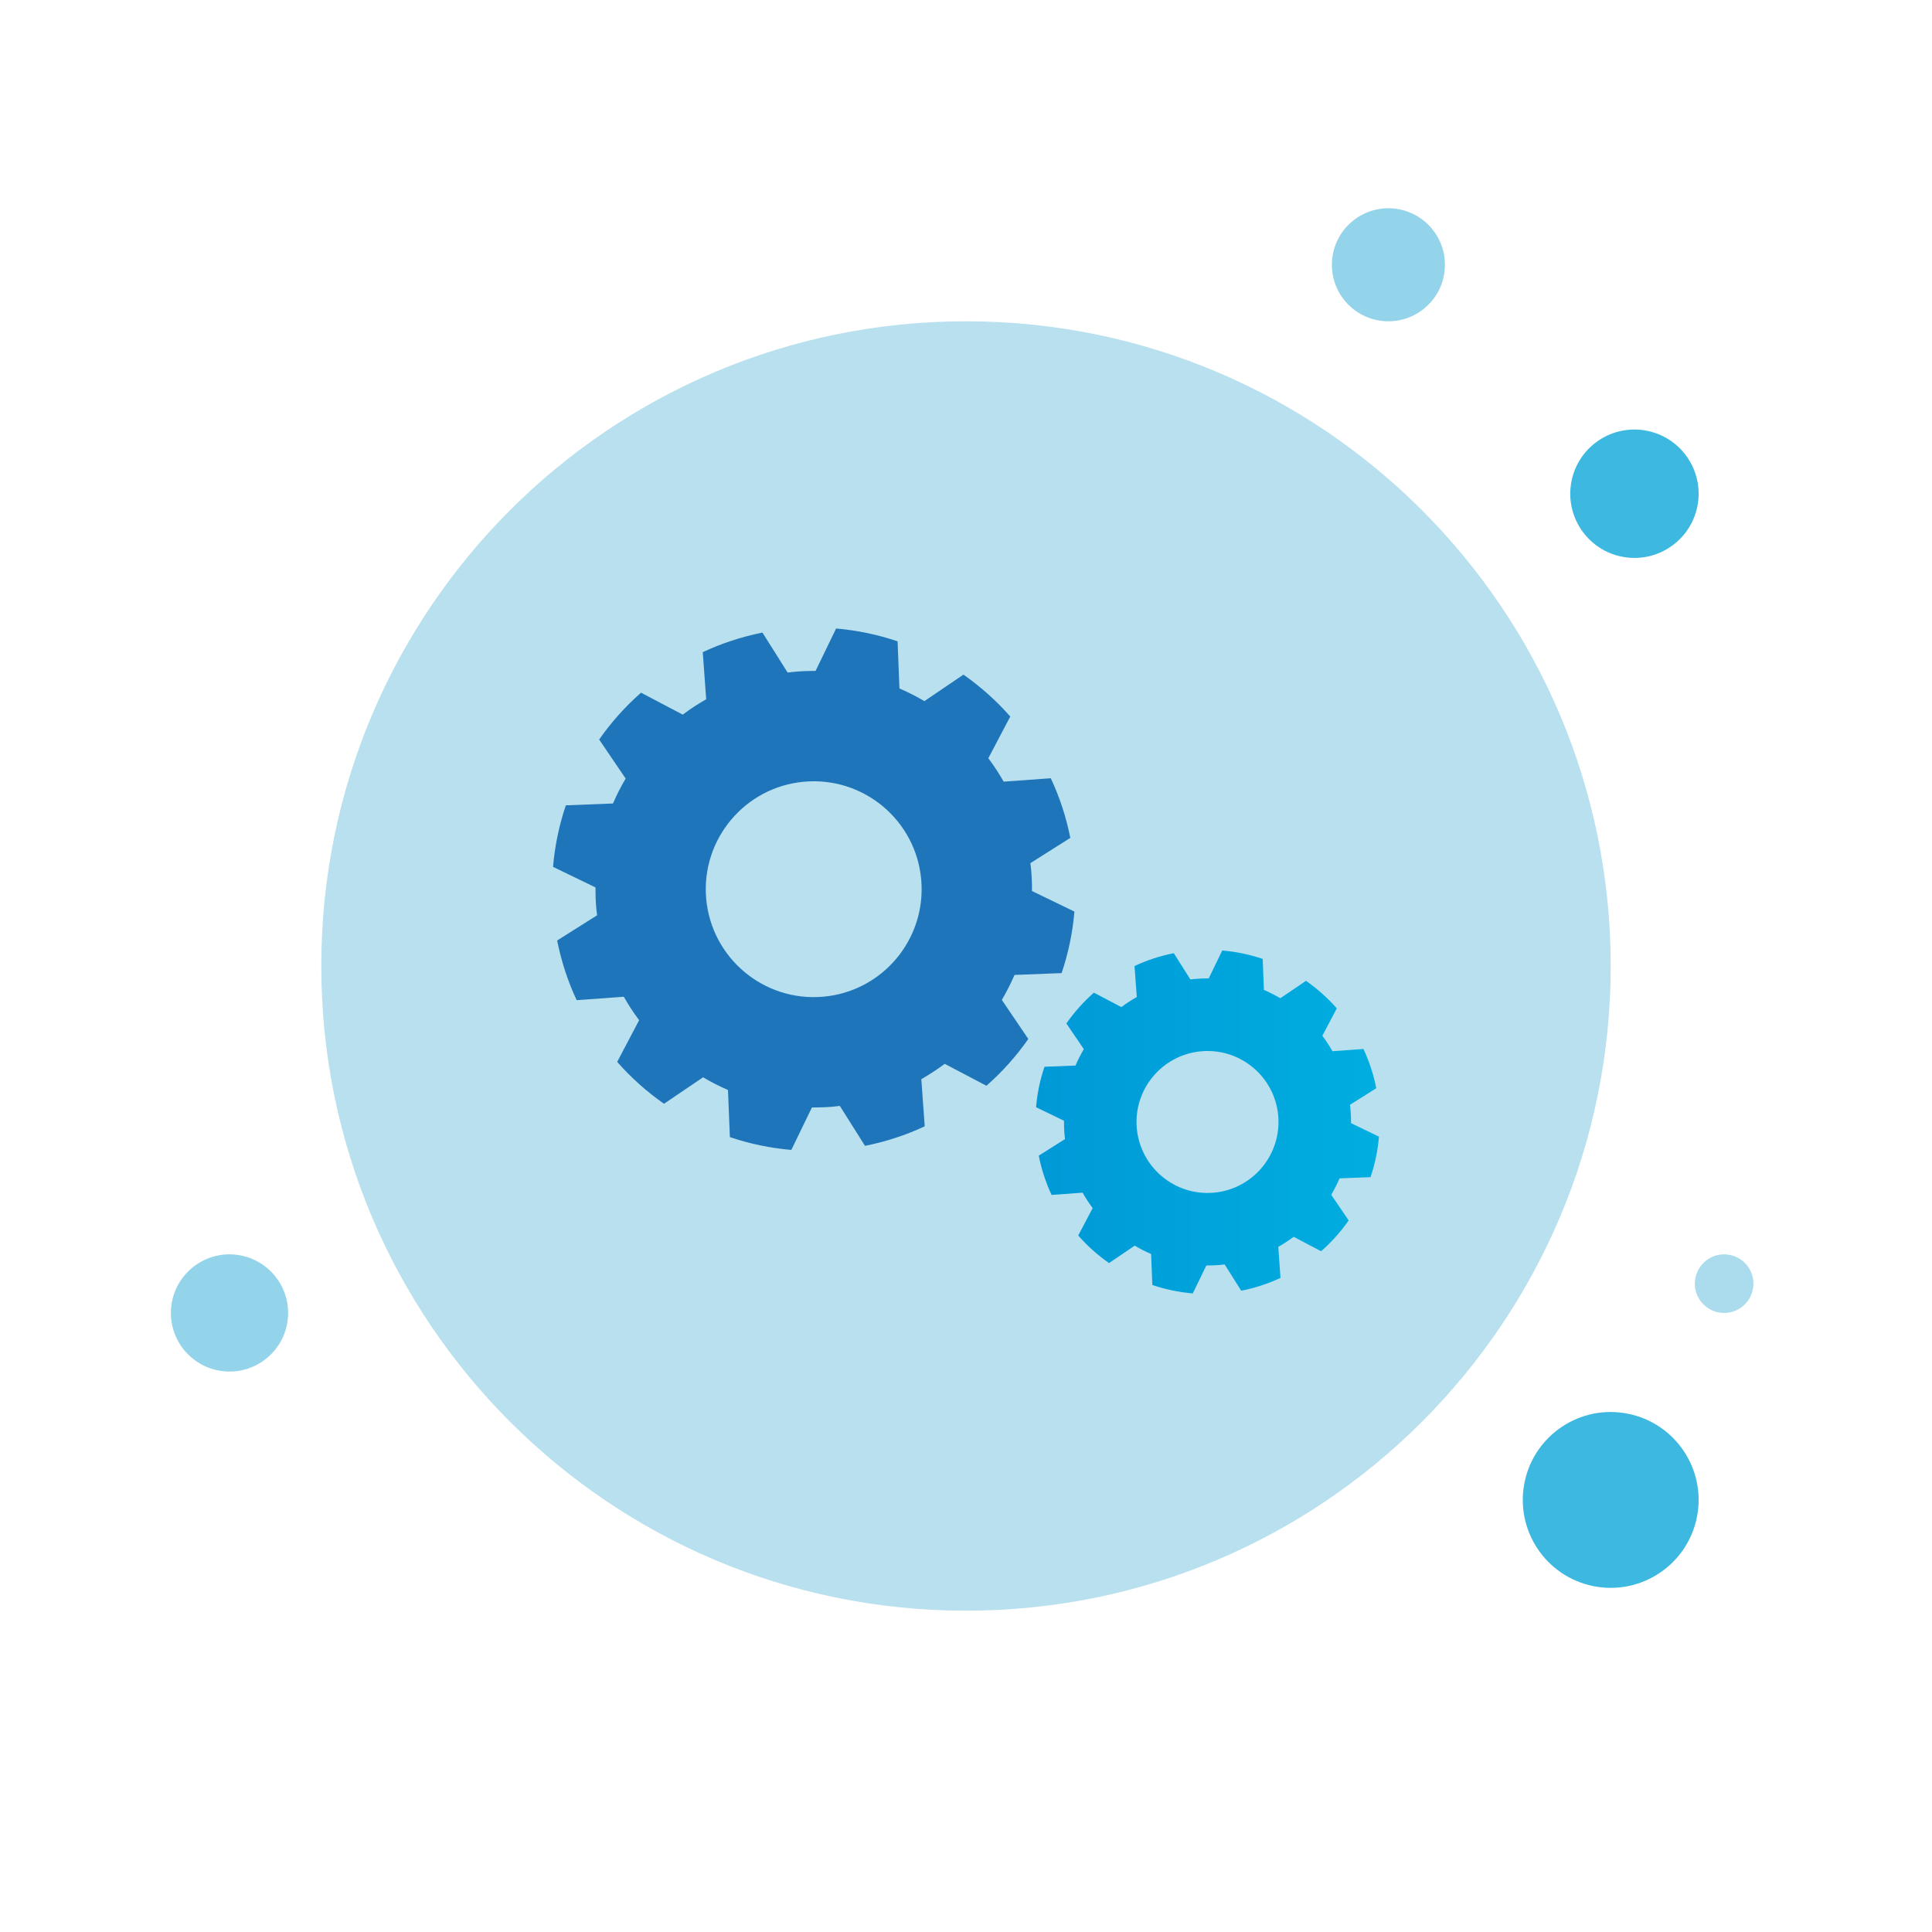
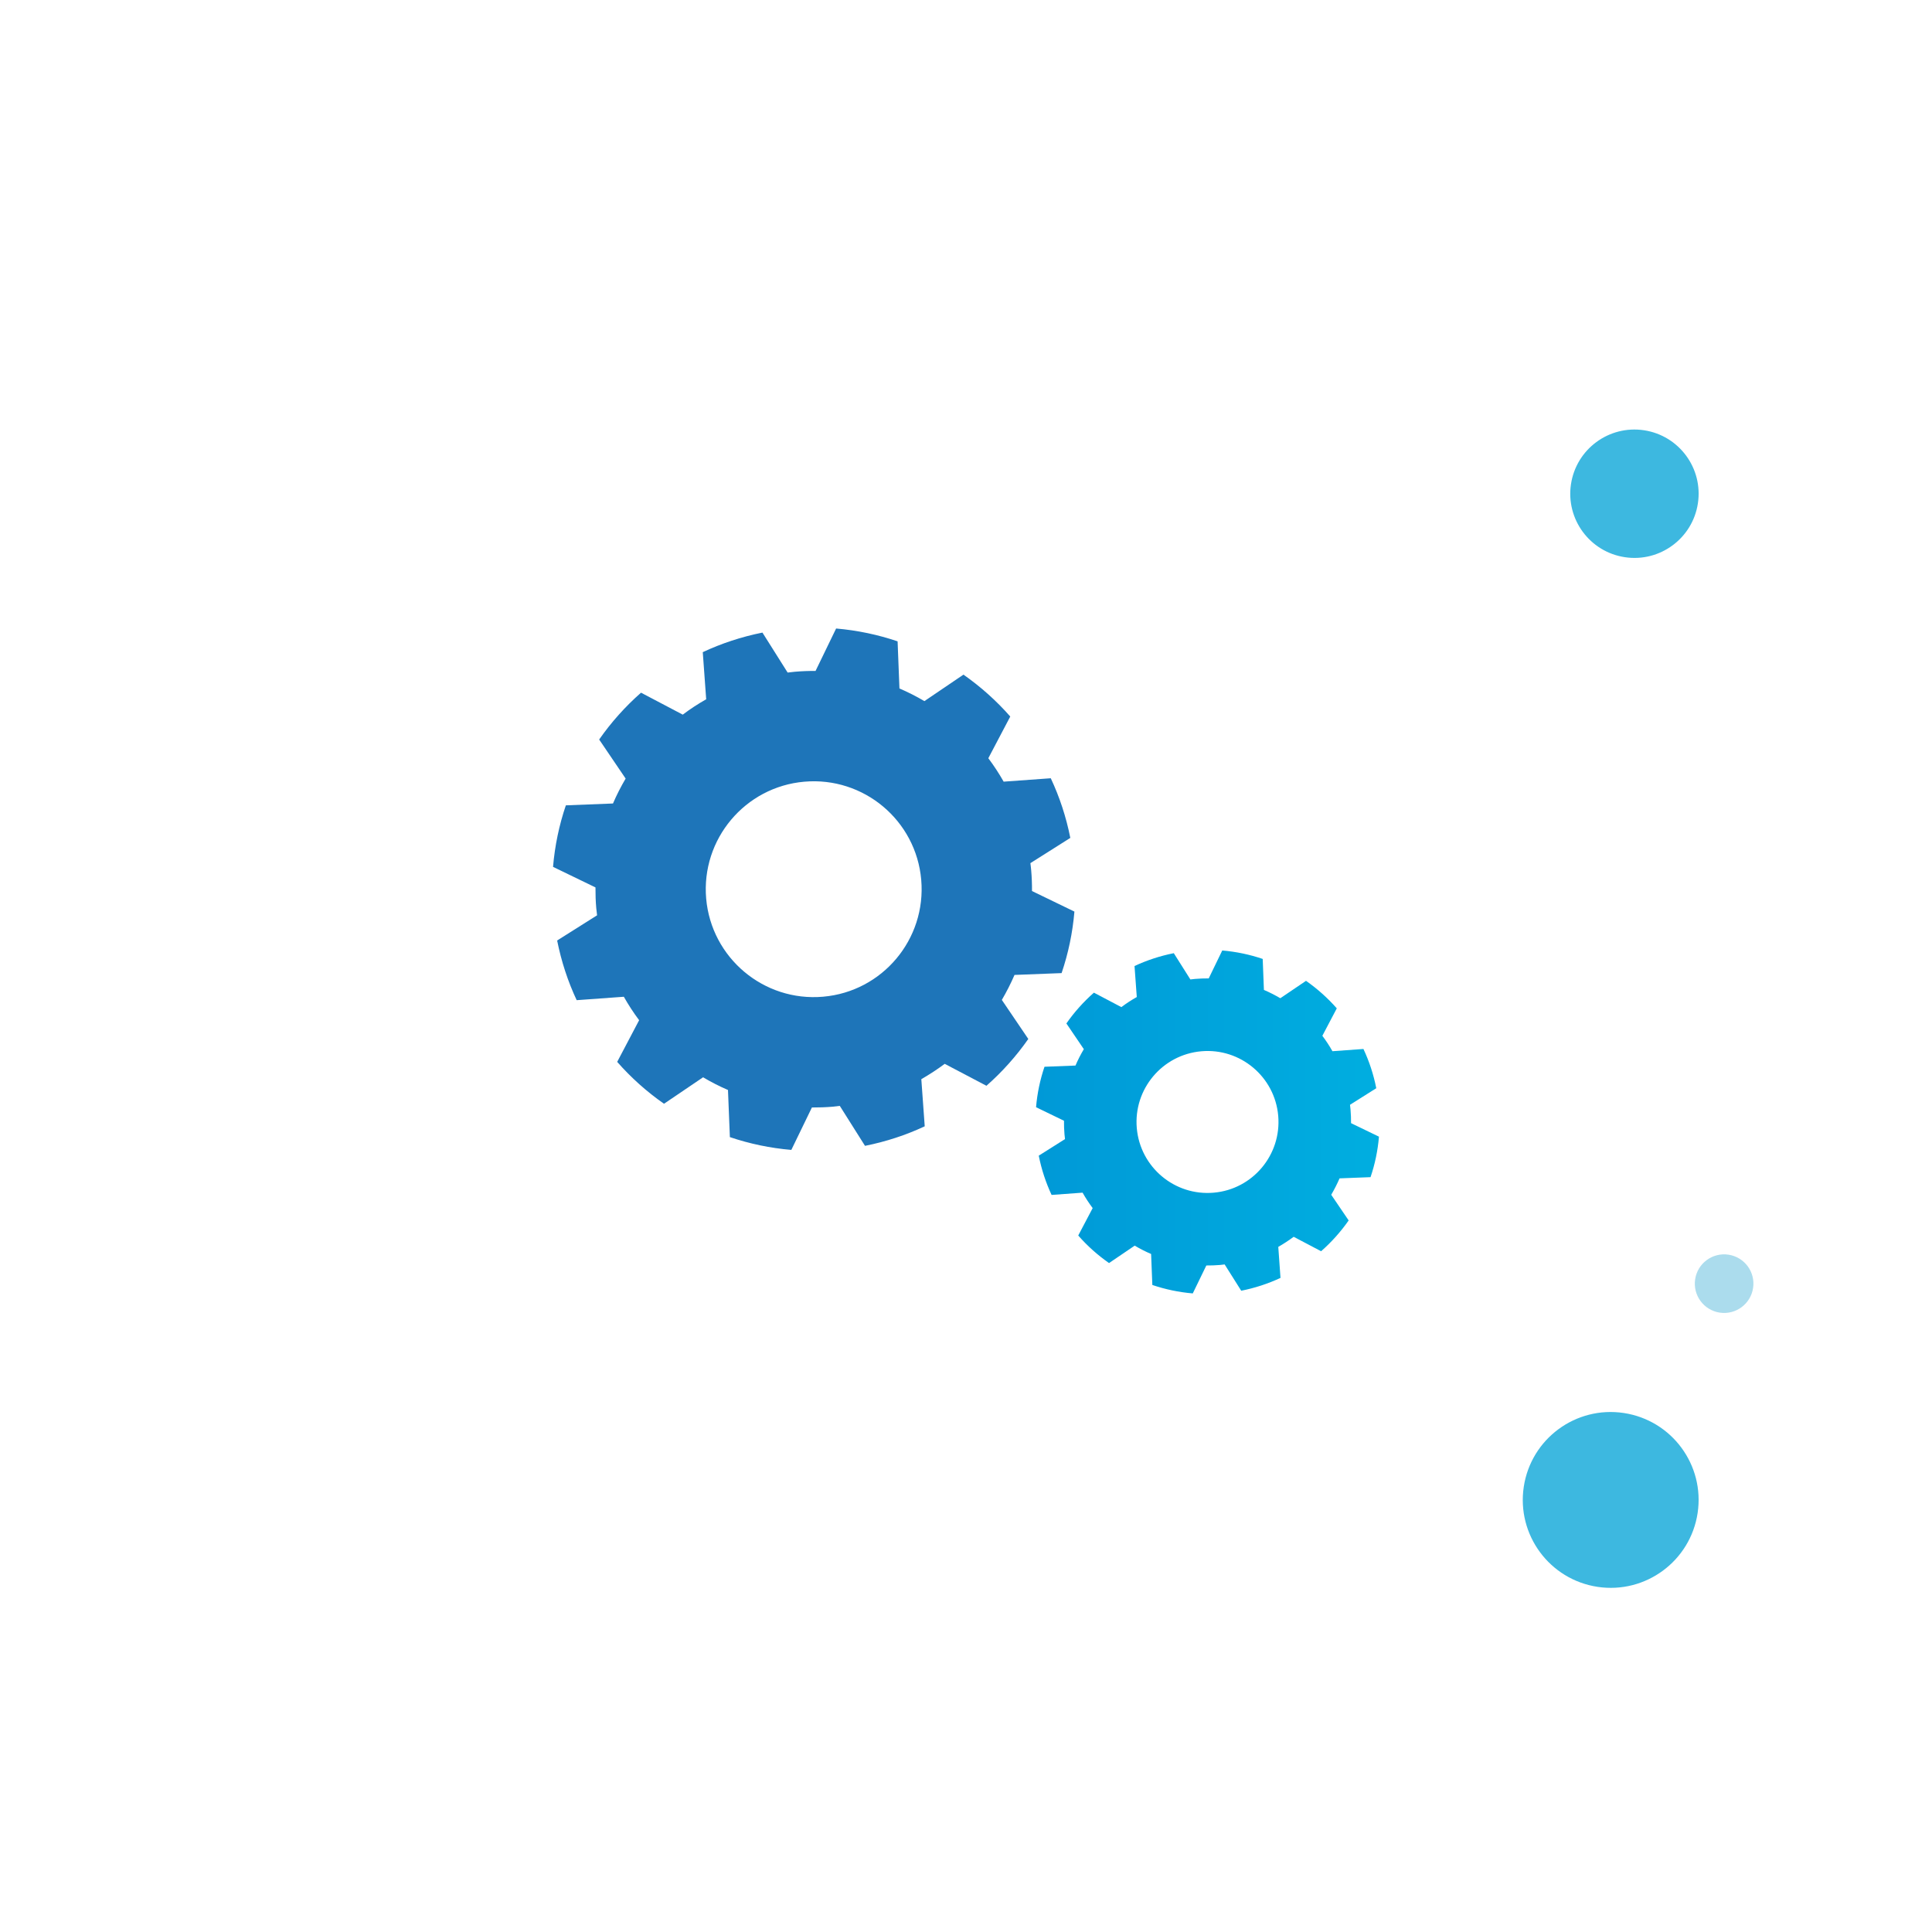
<svg xmlns="http://www.w3.org/2000/svg" version="1.1" id="Calque_1" x="0px" y="0px" width="96px" height="96px" viewBox="0 0 96 96" enable-background="new 0 0 96 96" xml:space="preserve">
  <path fill="#3DB8E0" d="M75.715,73.879c0.359-2.386,2.585-4.028,4.97-3.668c2.386,0.36,4.029,2.584,3.669,4.971  s-2.585,4.028-4.972,3.668C76.999,78.49,75.355,76.266,75.715,73.879" />
-   <path fill="#93D4EA" d="M66.212,12.739c0.231-1.534,1.662-2.59,3.196-2.359c1.534,0.231,2.59,1.663,2.358,3.196  c-0.231,1.533-1.662,2.588-3.195,2.357C67.036,15.702,65.981,14.272,66.212,12.739" />
  <path fill="#ABDCED" d="M84.231,63.566c0.12-0.794,0.862-1.341,1.656-1.222c0.796,0.12,1.343,0.861,1.223,1.656  c-0.12,0.796-0.861,1.344-1.657,1.224C84.659,65.104,84.111,64.362,84.231,63.566" />
-   <path fill="#93D4EA" d="M8.524,64.807c0.24-1.591,1.723-2.686,3.313-2.446c1.591,0.24,2.686,1.723,2.446,3.314  c-0.24,1.59-1.723,2.684-3.313,2.444S8.284,66.397,8.524,64.807" />
  <path fill="#3DB8E0" d="M78.061,24.058c0.263-1.742,1.887-2.941,3.629-2.679c1.742,0.263,2.941,1.887,2.678,3.629  c-0.262,1.742-1.887,2.942-3.629,2.679C78.997,27.425,77.798,25.799,78.061,24.058" />
-   <path fill="#B8E0EE" d="M80.035,48c0,17.692-14.344,32.034-32.035,32.034c-17.693,0-32.035-14.342-32.035-32.034  c0-17.693,14.342-32.035,32.035-32.035C65.691,15.965,80.035,30.307,80.035,48" />
  <g>
    <path fill="#1E75B9" d="M52.75,48.353c0.332-0.977,0.548-2.002,0.637-3.057l-2.108-1.021c0.003-0.342-0.01-0.686-0.04-1.031   c-0.009-0.119-0.026-0.236-0.039-0.355l1.983-1.254c-0.206-1.041-0.534-2.035-0.971-2.964l-2.341,0.169   c-0.229-0.404-0.484-0.795-0.762-1.164l1.09-2.072c-0.688-0.785-1.471-1.482-2.325-2.082l-1.941,1.316   c-0.398-0.234-0.811-0.445-1.24-0.629l-0.092-2.341c-0.975-0.331-2.001-0.547-3.055-0.638l-1.022,2.109   c-0.343-0.003-0.685,0.01-1.031,0.04c-0.12,0.011-0.239,0.025-0.356,0.04l-1.252-1.986c-1.041,0.209-2.035,0.537-2.965,0.972   l0.17,2.342c-0.405,0.229-0.795,0.483-1.164,0.763l-2.074-1.091c-0.784,0.69-1.483,1.472-2.08,2.327l1.316,1.941   c-0.234,0.397-0.447,0.811-0.629,1.238l-2.342,0.092c-0.332,0.976-0.547,2-0.637,3.057l2.109,1.021   c-0.002,0.342,0.008,0.685,0.039,1.031c0.01,0.119,0.025,0.236,0.041,0.355l-1.985,1.252c0.209,1.041,0.534,2.035,0.971,2.965   l2.343-0.17c0.229,0.406,0.482,0.794,0.76,1.165l-1.09,2.071c0.688,0.785,1.471,1.484,2.326,2.081l1.941-1.315   c0.398,0.235,0.813,0.448,1.238,0.631l0.094,2.341c0.976,0.33,1.998,0.546,3.054,0.636l1.022-2.108   c0.342,0.002,0.687-0.01,1.033-0.039c0.119-0.01,0.236-0.027,0.353-0.041l1.253,1.986c1.043-0.208,2.036-0.535,2.967-0.971   l-0.169-2.342c0.403-0.232,0.792-0.485,1.163-0.762l2.073,1.09c0.783-0.69,1.482-1.471,2.08-2.326l-1.315-1.94   c0.233-0.399,0.445-0.813,0.63-1.242L52.75,48.353z M40.9,49.526c-2.95,0.258-5.553-1.928-5.811-4.877   c-0.254-2.949,1.929-5.551,4.877-5.807c2.953-0.258,5.554,1.926,5.809,4.875C46.032,46.67,43.849,49.271,40.9,49.526" />
    <linearGradient id="SVGID_1_" gradientUnits="userSpaceOnUse" x1="51.48" y1="55.75" x2="68.52" y2="55.75">
      <stop offset="0" style="stop-color:#0099D7" />
      <stop offset="1" style="stop-color:#00AEE0" />
    </linearGradient>
    <path fill="url(#SVGID_1_)" d="M68.101,58.492c0.219-0.644,0.36-1.316,0.419-2.012l-1.387-0.671   c0.002-0.225-0.007-0.451-0.026-0.679c-0.006-0.078-0.017-0.156-0.026-0.234l1.305-0.823c-0.135-0.685-0.351-1.339-0.638-1.95   l-1.54,0.111c-0.149-0.267-0.317-0.522-0.501-0.766l0.717-1.364c-0.453-0.515-0.968-0.974-1.529-1.367l-1.276,0.864   c-0.263-0.153-0.534-0.292-0.816-0.413l-0.06-1.539c-0.642-0.219-1.317-0.361-2.01-0.42l-0.672,1.387   c-0.226-0.002-0.45,0.007-0.679,0.026c-0.079,0.007-0.156,0.017-0.233,0.026l-0.824-1.305c-0.685,0.136-1.339,0.352-1.951,0.638   l0.112,1.541c-0.267,0.15-0.523,0.317-0.766,0.501l-1.364-0.718c-0.516,0.454-0.976,0.968-1.368,1.53l0.867,1.277   c-0.155,0.261-0.295,0.533-0.415,0.815l-1.54,0.06c-0.218,0.642-0.36,1.315-0.419,2.01l1.388,0.672   c-0.001,0.226,0.005,0.451,0.025,0.679c0.007,0.079,0.017,0.155,0.026,0.233l-1.305,0.824c0.137,0.685,0.352,1.338,0.638,1.95   l1.54-0.112c0.151,0.268,0.318,0.522,0.501,0.767l-0.717,1.362c0.453,0.518,0.968,0.977,1.53,1.369l1.276-0.866   c0.263,0.156,0.534,0.295,0.815,0.415l0.061,1.54c0.643,0.217,1.314,0.36,2.009,0.419l0.674-1.388   c0.224,0.002,0.45-0.006,0.678-0.025c0.078-0.007,0.156-0.018,0.232-0.027l0.824,1.307c0.687-0.137,1.339-0.352,1.951-0.638   l-0.11-1.541c0.265-0.152,0.52-0.319,0.765-0.501l1.363,0.717c0.516-0.453,0.975-0.967,1.369-1.53l-0.866-1.275   c0.153-0.264,0.293-0.535,0.414-0.816L68.101,58.492z M60.307,59.264c-1.94,0.17-3.651-1.268-3.821-3.208   c-0.168-1.939,1.268-3.649,3.208-3.819s3.651,1.268,3.82,3.206C63.682,57.385,62.247,59.096,60.307,59.264" />
  </g>
</svg>